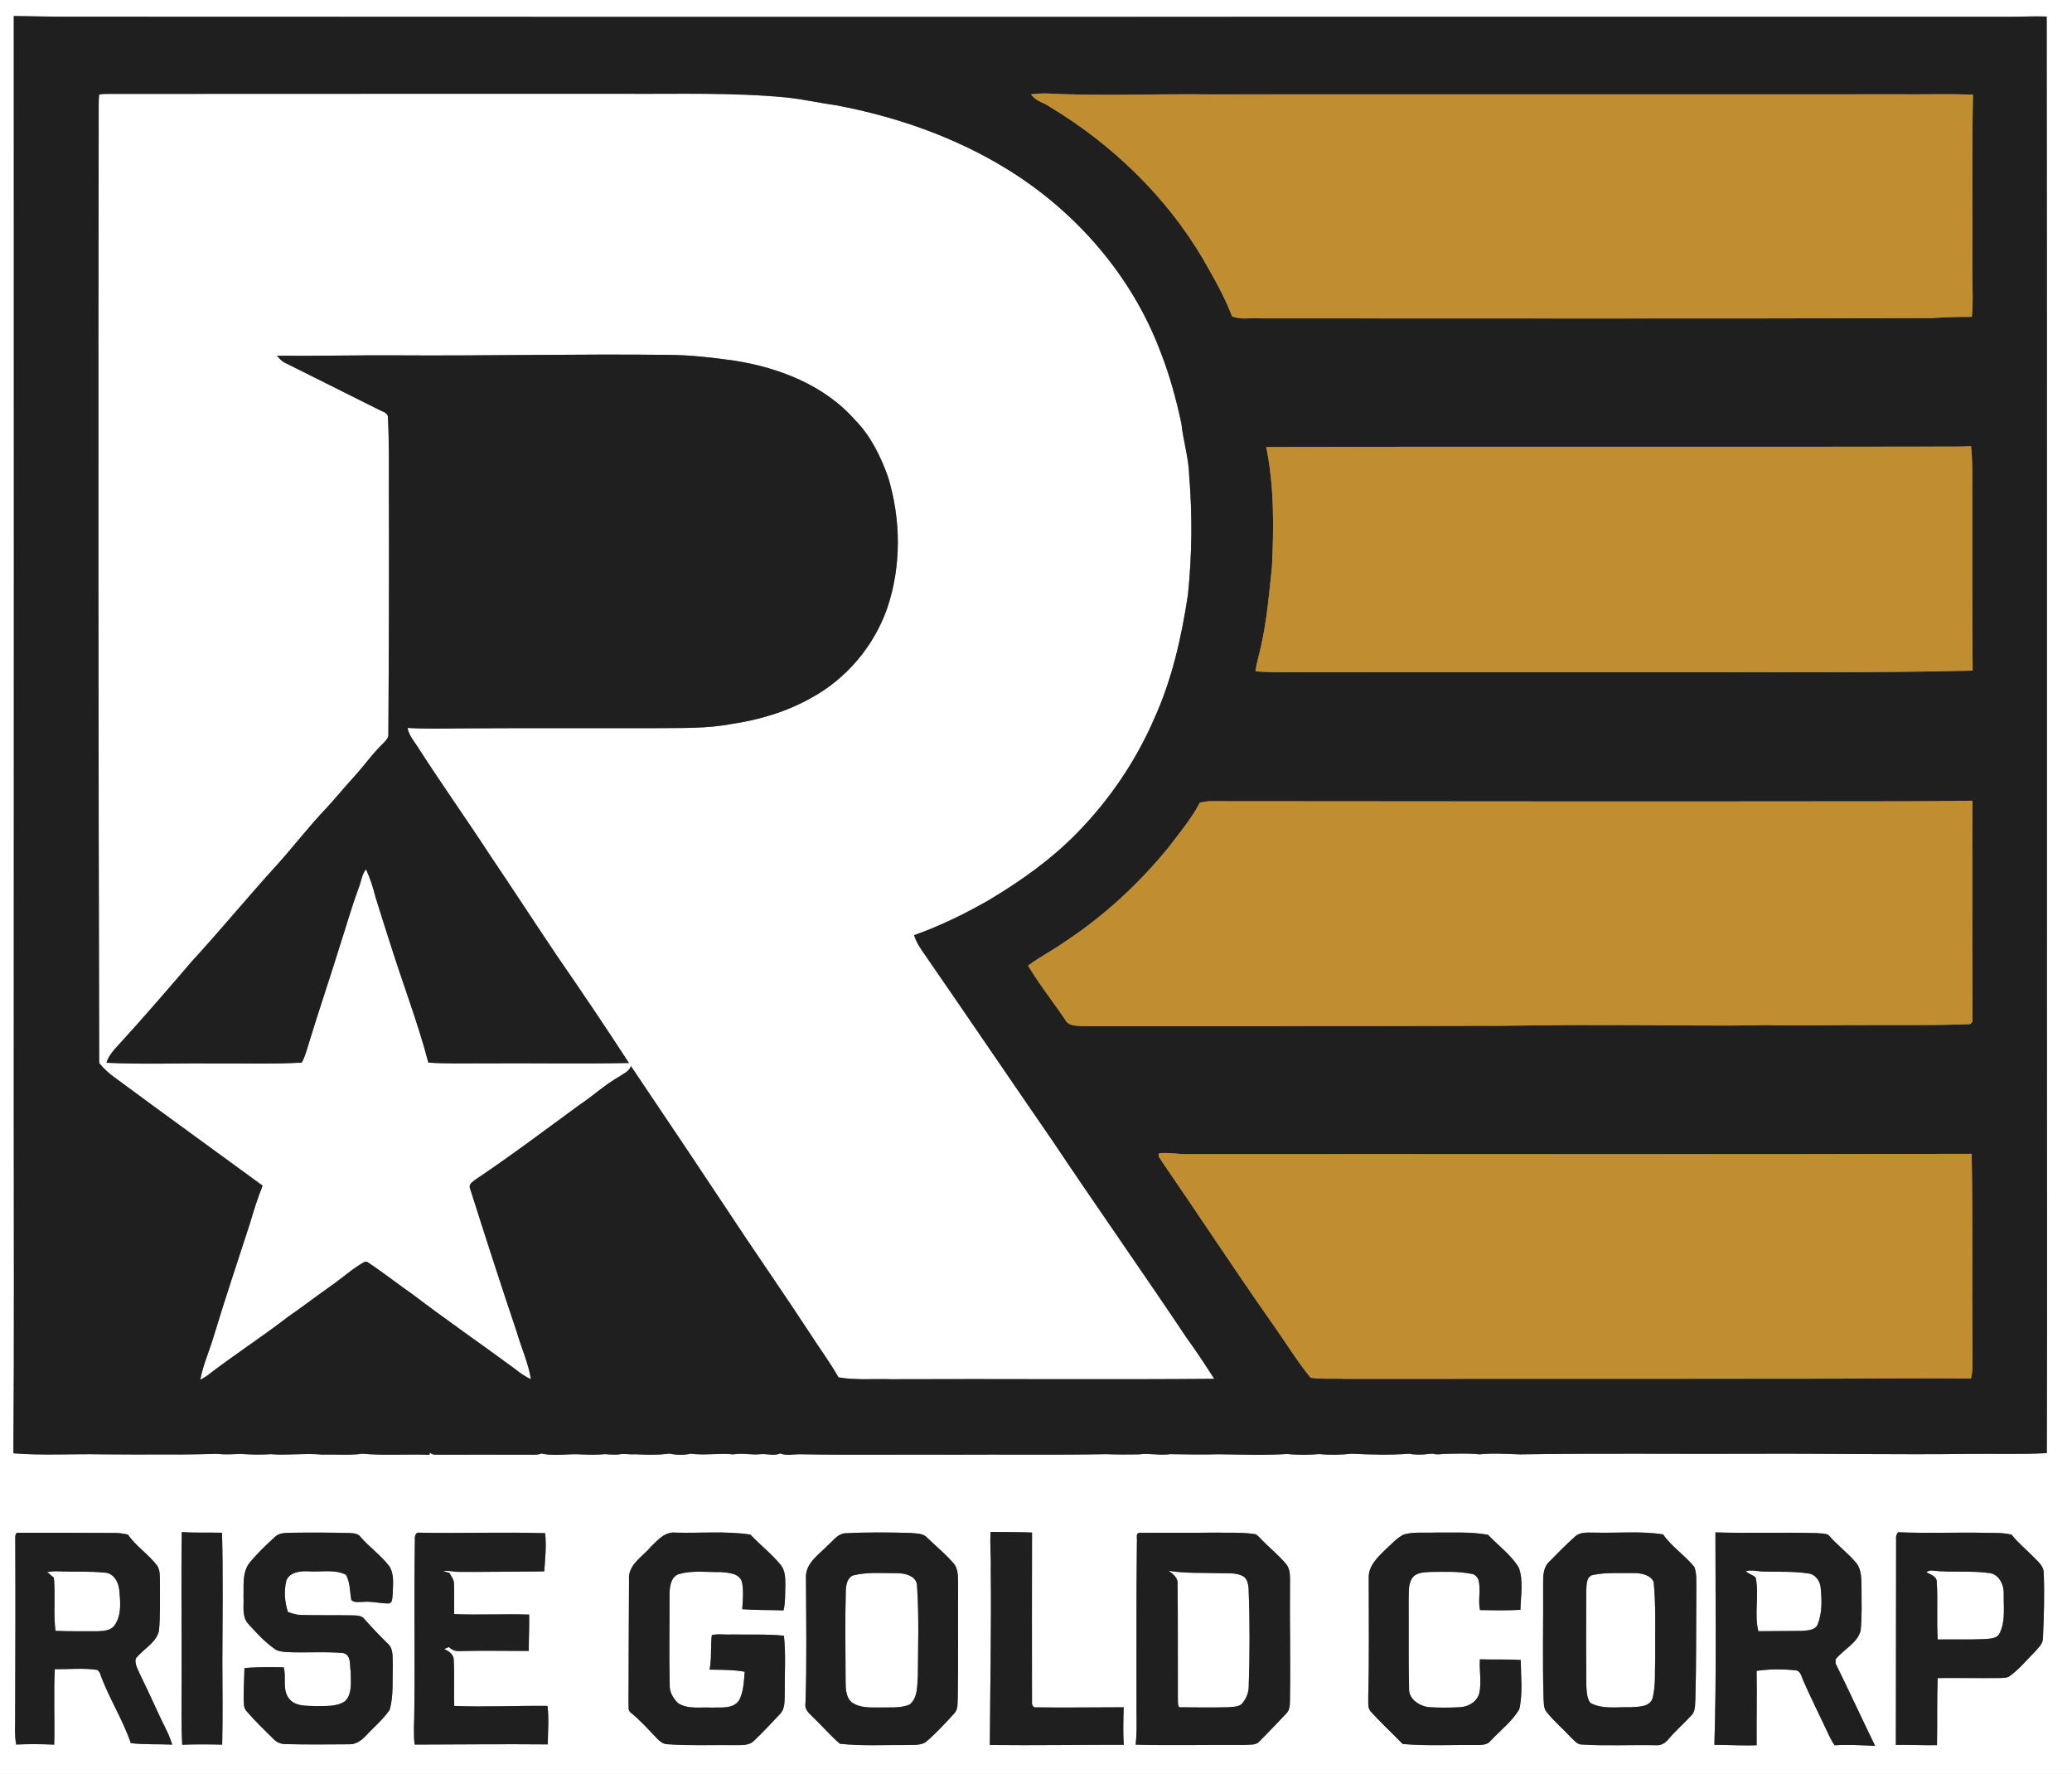
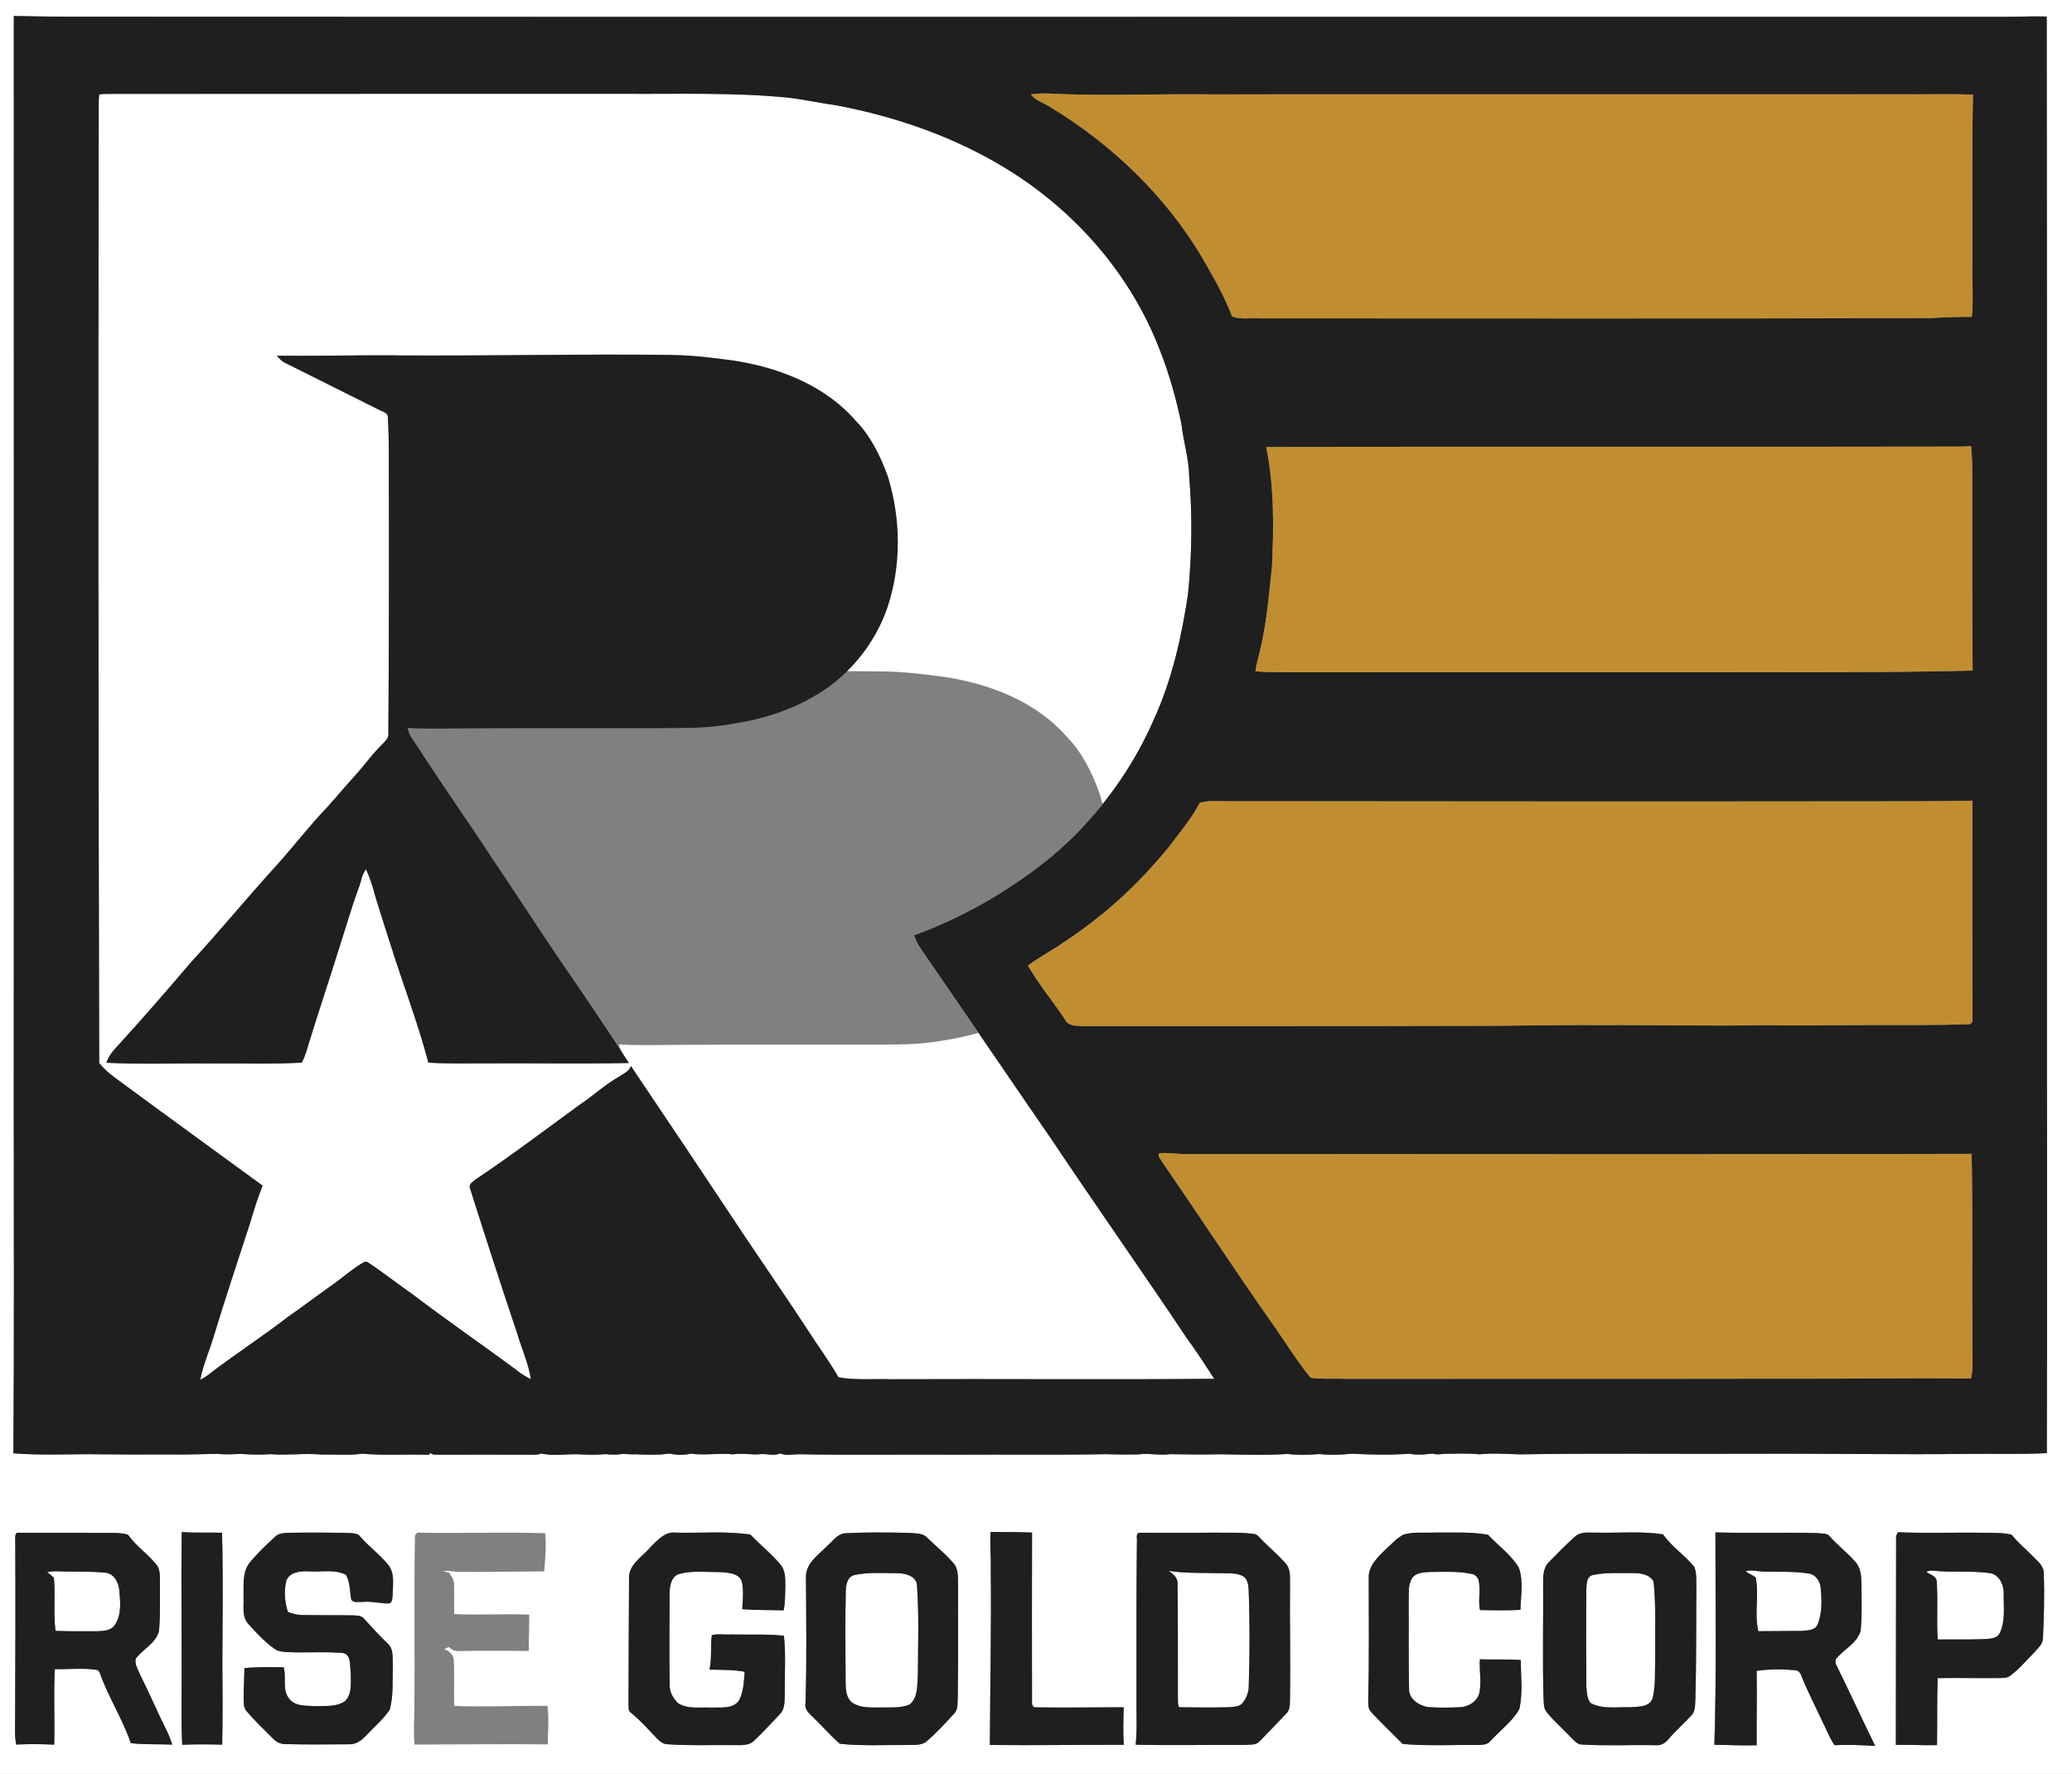
<svg xmlns="http://www.w3.org/2000/svg" xmlns:ns1="http://sodipodi.sourceforge.net/DTD/sodipodi-0.dtd" xmlns:ns2="http://www.inkscape.org/namespaces/inkscape" width="972pt" height="832pt" viewBox="0 0 972 832" version="1.1" id="svg57" ns1:docname="0001424864.svg">
  <rect x="0" y="0" width="972" height="832" fill="#808080" stroke="none" />
  <defs id="defs61" />
  <ns1:namedview id="namedview59" pagecolor="#ffffff" bordercolor="#000000" borderopacity="0.25" ns2:showpageshadow="2" ns2:pageopacity="0.0" ns2:pagecheckerboard="0" ns2:deskcolor="#d1d1d1" ns2:document-units="pt" showgrid="false" />
  <g id="#ffffffff">
    <path fill="#ffffff" opacity="1" d="M 0,0 H 972 V 832 H 0 V 0 m 6.46,521.04 c -0.02,53.52 0.24,107.04 -0.18,160.57 13.86,1.14 27.83,0.19 41.73,0.49 10.33,0.1 20.66,0.11 30.99,0.05 7.67,0.13 15.33,-0.13 22.99,-0.28 3.69,0.43 7.37,0.15 11.06,0.03 4.65,0.35 9.32,0.44 13.97,0.13 7.99,0.65 15.98,-0.58 23.96,0.18 6.34,-0.17 12.73,0.47 19.03,-0.41 10.44,0.95 20.94,0.12 31.4,0.53 l 0.3,-1.03 c 1.39,1.43 3.51,0.79 5.27,0.97 13.31,-0.05 26.62,-0.03 39.94,0 2.35,-0.08 4.82,0.31 7.09,-0.56 6.17,1.42 12.63,-0.05 18.9,0.44 3.69,0.17 7.4,0.21 11.08,-0.16 2.01,0.23 4.04,0.29 6.06,0.19 2.64,-0.62 5.33,0.13 8,-0.12 3.98,0.21 7.97,0.28 11.95,0.1 1.33,-0.16 2.66,-0.3 4.01,-0.41 3.28,0.68 6.73,0.8 10.02,0.04 6.58,0.89 13.29,-0.39 19.93,0.31 4.3,-0.75 8.61,0.41 12.92,-0.09 3.03,-0.26 6.23,0.97 9.13,-0.34 2.84,1.19 5.99,0.39 8.98,0.38 24.33,0.48 48.68,0.05 73.01,0.21 23.66,-0.15 47.33,0.2 70.99,-0.24 5.01,0.19 10.03,0.21 15.05,0.11 4.97,-0.69 9.97,0.61 14.96,-0.12 7.66,0.14 15.34,0.27 23.01,0.05 10.65,0.16 21.37,0.54 31.99,-0.13 4.96,0.57 10.01,0.45 14.98,0.04 5,0.53 10.06,0.38 15.05,-0.17 8.96,0.43 18.02,0.73 27.01,0 2.27,0.48 4.61,0.47 6.94,0.35 1.34,-0.17 2.7,-0.3 4.06,-0.38 1.6,0.46 3.27,0.4 4.92,0.11 5.67,-0.05 11.37,-0.38 17.04,0.21 6.3,-0.63 12.67,-0.18 18.99,0.02 36.25,-0.57 72.65,-0.15 108.96,-0.28 34.04,-0.18 68.05,0.49 102.07,0.05 12.05,-0.13 24.13,0.27 36.17,-0.34 0.2,-70.83 0.04,-141.66 0.05,-212.49 C 960.22,315.29 960.32,161.52 960.13,7.76 953.76,7.51 947.4,7.93 941.04,7.89 638.71,7.82 336.38,7.99 34.05,7.83 24.85,7.85 15.66,7.66 6.47,7.51 6.5,178.67 6.53,349.86 6.46,521.04 m 0.7,202 c 0.13,26.99 0.04,53.98 -0.05,80.96 0.07,4.73 -0.41,9.52 0.48,14.21 5.94,-0.27 11.9,-0.23 17.84,0.05 0.34,-11.8 -0.35,-23.61 0.29,-35.4 6.68,0.12 13.41,-0.67 20.04,0.38 0.25,0.3 0.75,0.9 1,1.19 3.96,11.43 10.72,21.66 14.6,33.13 6.47,0.74 12.97,0.39 19.46,0.69 -0.76,-2.14 -1.51,-4.28 -2.51,-6.32 -4.39,-8.73 -8.19,-17.75 -12.58,-26.49 -0.95,-2.39 -2.64,-4.84 -2.06,-7.52 3.38,-4.49 9.45,-7.15 10.9,-12.98 0.74,-7.63 0.38,-15.33 0.47,-22.99 -0.09,-2.53 0.15,-5.3 -1.23,-7.54 -4.07,-5.38 -9.94,-9.11 -13.8,-14.66 -2.31,-0.56 -4.67,-0.84 -7.05,-0.78 -15.02,-0.11 -30.05,-0.08 -45.07,-0.07 -1.09,1.12 -0.64,2.73 -0.73,4.14 m 78.09,-4.45 c -0.29,22.8 0.01,45.61 -0.04,68.42 0.04,10.43 -0.3,20.87 0.28,31.3 6.25,-0.26 12.5,-0.2 18.74,-0.05 0.3,-12.76 0.15,-25.53 0.08,-38.29 0.09,-20.36 0.38,-40.73 -0.15,-61.09 -6.3,-0.17 -12.61,0.11 -18.91,-0.29 m 43.7,2.27 c -4.17,3.82 -8.31,7.74 -11.89,12.14 -3.55,4.52 -2.63,10.63 -2.83,16 0.28,4.16 -0.89,8.98 2.08,12.45 3.86,4.28 7.81,8.6 12.56,11.94 1.45,1.09 3.36,1.23 5.12,1.43 8.97,0.49 17.98,-0.31 26.94,0.47 4.03,0.86 2.99,5.72 3.6,8.77 -0.08,4.6 0.94,10.33 -2.72,13.86 -4.04,2.72 -9.15,2.11 -13.76,2.26 -4.3,-0.2 -9.69,0.28 -12.54,-3.65 -3.19,-4.17 -1.07,-9.85 -2.41,-14.55 -6.14,-0.06 -12.31,-0.21 -18.42,0.38 -0.13,4.88 -0.37,9.77 -0.38,14.65 0.14,1.77 -0.05,3.85 1.17,5.33 4.01,4.72 8.49,9 12.89,13.35 1.45,1.53 3.55,2.35 5.66,2.32 9.98,0.25 19.98,0.16 29.97,0.08 3.16,0.07 5.81,-1.99 7.84,-4.21 3.69,-3.97 7.98,-7.48 11,-12.01 1.88,-6.79 1.18,-13.94 1.46,-20.89 -0.26,-3.36 0.49,-7.45 -2.27,-9.98 -3.92,-3.78 -7.62,-7.78 -11.25,-11.84 -1.16,-1.39 -3.11,-1.43 -4.76,-1.52 -8.21,-0.15 -16.41,0 -24.62,-0.19 -2.2,-0.02 -4.31,-0.65 -6.34,-1.45 -1.52,-4.75 -1.91,-9.94 -0.69,-14.79 1.7,-4.02 6.85,-4.45 10.65,-4.22 5.75,0.4 11.93,-1.1 17.28,1.6 2.04,3.59 1.78,7.8 2.51,11.74 1.28,1.55 3.49,0.91 5.22,1.01 4.1,-0.46 8.12,0.72 12.21,0.71 2,-0.06 1.77,-2.71 1.97,-4.09 0.09,-4.46 0.96,-9.49 -1.62,-13.44 -3.89,-5.08 -9.2,-8.81 -13.4,-13.61 -1.13,-1.72 -3.33,-1.79 -5.17,-1.9 -9.34,-0.24 -18.68,-0.25 -28.02,-0.12 -2.42,0.12 -5.22,0.08 -7.04,1.97 m 65.68,1.1 c -0.46,26.98 0.05,53.96 -0.27,80.94 -0.02,5.11 -0.49,10.24 0.15,15.33 20.81,-0.04 41.63,-0.28 62.44,-0.09 0.1,-6.01 0.62,-12.08 -0.11,-18.05 -14.57,-0.15 -29.17,0.6 -43.74,0.02 -0.29,-7.08 0.18,-14.17 -0.22,-21.24 0.13,-2.74 -2.21,-4.5 -4.49,-5.41 0.75,-0.35 1.49,-0.73 2.28,-0.99 1.3,1.63 3.37,2.05 5.38,1.9 10.66,-0.28 21.33,-0.04 32,-0.05 -0.01,-5.69 0.31,-11.37 0.19,-17.05 -11.72,-0.42 -23.45,0.26 -35.17,-0.23 -0.11,-4.72 0.09,-9.43 -0.09,-14.13 0.07,-2.03 -1.3,-3.59 -2.21,-5.24 -0.95,-0.2 -1.87,-0.47 -2.75,-0.82 2.33,-0.43 4.72,0.39 7.08,0.38 13.4,0.07 26.81,-0.14 40.21,-0.22 0.45,-5.94 1.05,-11.97 0.44,-17.92 -19.59,-0.59 -39.27,0.12 -58.9,-0.23 -1.85,-0.42 -2.43,1.69 -2.22,3.1 m 110.74,3.43 c -3.93,4.78 -10.91,8.46 -10.28,15.58 -0.15,19.36 -0.16,38.72 -0.24,58.08 0.13,1.31 -0.29,2.99 0.82,4.01 4.64,3.71 8.58,8.17 12.67,12.46 1.25,1.23 2.74,2.48 4.6,2.54 10.33,0.76 20.7,0.3 31.04,0.41 3.22,-0.09 6.97,0.52 9.57,-1.87 4.33,-4.02 8.3,-8.44 12.37,-12.72 2.59,-2.64 2.04,-6.57 2.22,-9.93 -0.09,-8.92 0.56,-17.9 -0.38,-26.78 -8.2,-0.82 -16.51,-0.41 -24.75,-0.58 -3.03,0.2 -6.13,-0.44 -9.09,0.32 -0.69,5.34 0.07,10.84 -1.09,16.17 5.51,0.11 11.07,-0.01 16.52,0.99 -0.42,4.52 -0.45,9.32 -2.65,13.43 -2.79,4.14 -8.49,3.19 -12.79,3.4 -5.25,-0.34 -11.11,0.93 -15.8,-2.08 -2.37,-2.27 -4.15,-5.38 -3.94,-8.76 -0.34,-14.36 -0.03,-28.73 -0.07,-43.09 0.1,-3.38 0.9,-7.88 4.77,-8.8 6.2,-1.68 12.76,-0.75 19.11,-0.85 3.65,0.34 8.93,0.43 10.11,4.78 0.81,4.17 0.38,8.43 0.1,12.64 6.45,0.5 12.92,0.33 19.38,0.55 0.9,-3.7 0.68,-7.55 0.84,-11.32 -0.03,-3.45 0.11,-7.28 -2.22,-10.09 -4.27,-5.15 -9.58,-9.3 -14.18,-14.13 -11.56,-1.75 -23.36,-0.6 -35.02,-0.92 -5.01,-0.59 -8.4,3.45 -11.62,6.56 m 90.76,-6.24 c -3.49,0.51 -5.53,3.74 -8.04,5.87 -3.93,4.07 -9.56,7.69 -10.01,13.87 0.08,20.05 0.46,40.1 -0.23,60.14 -0.52,2.84 1.88,4.66 3.63,6.45 4.25,4.04 8.09,8.59 12.53,12.38 10.27,1.1 20.61,0.5 30.92,0.58 3.05,-0.18 6.46,0.38 9.2,-1.27 4.91,-4.06 9.19,-8.81 13.49,-13.51 2.01,-2.02 1.47,-5.07 1.68,-7.64 0.29,-17.68 0.05,-35.36 0.16,-53.03 -0.1,-3.45 0.19,-7.46 -2.43,-10.1 -3.73,-4.28 -8.16,-7.85 -12.21,-11.81 -1.97,-2.12 -5.19,-1.77 -7.81,-2.11 -10.29,-0.27 -20.61,-0.38 -30.88,0.18 m 68.57,-0.65 c -0.4,5.81 0.25,11.65 0.08,17.48 0.32,27.48 -0.3,54.96 -0.43,82.44 20.94,0.24 41.88,-0.14 62.82,-0.07 -0.38,-5.87 -0.2,-11.74 -0.03,-17.61 -13.72,-0.01 -27.43,0.25 -41.15,0.03 -1.53,0.26 -2.02,-1.51 -1.86,-2.67 -0.1,-26.43 -0.01,-52.87 0.01,-79.31 -6.47,-0.29 -12.96,-0.17 -19.44,-0.29 m 68.63,4.57 c -0.33,26.63 -0.11,53.26 -0.18,79.89 0.06,5.11 0.16,10.23 -0.39,15.32 17.07,0.43 34.15,0 51.22,0.11 2.24,-0.24 5.05,0.29 6.76,-1.55 4.27,-4.4 8.58,-8.77 12.76,-13.26 1.44,-1.49 1.63,-3.65 1.62,-5.6 0.34,-18.67 -0.15,-37.35 0.04,-56.02 -0.01,-2.86 0.13,-6.06 -1.8,-8.39 -3.65,-4.32 -8.12,-7.85 -12,-11.94 -0.95,-0.9 -1.75,-2.15 -3.18,-2.17 -6.01,-0.88 -12.11,-0.47 -18.15,-0.63 -11.8,0.16 -23.6,0 -35.4,0.05 -2.12,0.27 -1.06,2.74 -1.3,4.19 m 125.11,-3.34 c -3.34,1.72 -5.83,4.66 -8.59,7.12 -3.63,3.56 -7.9,7.59 -7.76,13.1 -0.03,18.69 0.26,37.39 -0.23,56.08 0.14,2.26 -0.49,4.98 1.25,6.8 4.76,5.24 9.96,10.06 14.9,15.13 11.62,1 23.28,0.33 34.92,0.47 2.26,-0.06 4.89,0.01 6.39,-2.02 4.5,-4.89 10.1,-8.98 13.42,-14.83 1.71,-7.54 0.72,-15.35 0.65,-23.01 -6.38,-0.43 -12.77,-0.1 -19.15,-0.32 -0.37,5.25 0.84,10.58 -0.26,15.79 -1,3.99 -4.95,6.41 -8.89,6.66 -5.05,0.27 -10.13,0.31 -15.17,-0.04 -4.22,-0.68 -9.08,-3.8 -8.91,-8.56 -0.32,-13.68 -0.08,-27.38 -0.2,-41.06 0.2,-3.55 -0.4,-7.44 1.48,-10.63 1.78,-2.94 5.65,-2.96 8.7,-3.14 6.35,-0.04 12.79,-0.39 19.06,0.85 1.63,0.1 2.94,1.36 3.51,2.84 1.23,4.64 -0.3,9.6 0.73,14.19 6.31,0.12 12.65,0.25 18.97,-0.11 0.12,-6.54 1.49,-13.43 -0.73,-19.72 -3.64,-6.15 -9.66,-10.33 -14.48,-15.48 -8.25,-1.52 -16.7,-0.92 -25.04,-1.04 -4.85,0.24 -9.86,-0.44 -14.57,0.93 m 80.35,1.01 c -4.24,3.77 -8.18,7.86 -12.18,11.89 -2.75,2.69 -2.72,6.79 -2.71,10.37 0.13,17.67 -0.34,35.35 0.18,53.02 0.19,2.41 -0.14,5.22 1.62,7.17 3.45,4.25 7.66,7.79 11.37,11.82 1.45,1.28 2.8,3.22 4.95,3.2 11.62,0.72 23.26,0.08 34.88,0.32 2.33,0.24 4.39,-1.11 5.81,-2.83 3.32,-3.95 7.25,-7.33 10.73,-11.13 2.01,-2.01 1.66,-5.03 1.88,-7.62 0.48,-17 0.31,-34.01 0.45,-51.01 -0.08,-3.67 0.33,-7.45 -0.89,-10.97 -4.44,-5.53 -10.65,-9.46 -14.72,-15.33 -10.27,-1.58 -20.78,-0.57 -31.15,-0.8 -3.43,0.1 -7.48,-0.7 -10.22,1.9 m 65.93,-2.02 c 0,33.2 0.55,66.43 -0.49,99.63 6.61,-0.01 13.23,0.46 19.84,0.19 -0.1,-11.63 0.2,-23.25 -0.02,-34.87 5.98,-0.88 12.16,-0.88 18.17,-0.27 2.5,0.18 2.83,2.89 3.68,4.75 3.21,7.35 6.79,14.52 10.22,21.78 1.44,2.9 2.6,5.98 4.52,8.63 6.33,-0.42 12.69,-0.01 19.02,0.3 -6.28,-12.86 -12.26,-25.89 -18.6,-38.72 0.01,-0.47 0.03,-1.39 0.04,-1.86 3.62,-4.67 10,-7.35 11.73,-13.36 0.69,-6.62 0.43,-13.31 0.43,-19.96 -0.1,-3.99 0.18,-8.43 -2.36,-11.79 -3.97,-4.8 -9.1,-8.46 -13.12,-13.22 -1.69,-0.91 -3.84,-0.68 -5.71,-0.91 -15.78,-0.42 -31.57,0.15 -47.35,-0.32 m 84.77,3.2 c -0.06,32.16 -0.05,64.31 -0.12,96.47 6.43,-0.12 12.86,0.22 19.3,0.12 0.19,-10.49 -0.07,-20.99 0.32,-31.47 9.67,-0.13 19.34,0.09 29.02,-0.02 1.67,-0.1 3.6,0.08 4.99,-1.07 4.39,-3.22 7.83,-7.5 11.67,-11.32 1.5,-1.8 3.59,-3.53 3.69,-6.05 0.46,-10.23 0.81,-20.48 0.38,-30.71 0.1,-3.37 -2.77,-5.51 -4.86,-7.7 -3.36,-3.49 -7.22,-6.51 -10.19,-10.37 -4.17,-1.05 -8.49,-0.78 -12.73,-0.9 -13.53,-0.24 -27.07,0.31 -40.58,-0.25 -0.7,0.96 -1.07,2.07 -0.89,3.27 z" id="path2" />
-     <path fill="#ffffff" opacity="1" d="m 46.52,44.36 c 1.47,-0.38 3,-0.28 4.51,-0.32 80.65,-0.07 161.3,-0.02 241.96,-0.05 25.32,0.16 50.7,-0.69 75.95,1.72 8.01,0.85 15.88,2.66 23.85,3.77 28.03,5.34 55.46,14.92 79.81,29.95 32.14,19.81 58.29,49.83 71.69,85.29 4.34,10.95 7.44,22.35 9.9,33.84 0.89,8.27 3.49,16.29 3.68,24.64 1.53,18.52 1.31,37.17 -0.58,55.66 -3.01,19.95 -7.48,39.85 -15.87,58.29 -8.57,19.79 -20.9,37.89 -35.95,53.31 -12.15,12.5 -26.46,22.66 -41.37,31.58 -11.28,6.49 -23.02,12.22 -35.3,16.58 0.79,2.51 2.09,4.82 3.57,6.99 20.53,29.72 40.82,59.61 61.31,89.35 20.74,31.01 42.25,61.51 62.99,92.53 4.54,6.25 8.78,12.7 12.95,19.2 -50.51,0.43 -101.04,-0.03 -151.56,0.19 -8.22,-0.27 -16.56,0.53 -24.7,-0.88 -4.33,-7.59 -9.58,-14.59 -14.28,-21.95 -9.47,-14.48 -19.3,-28.71 -28.95,-43.07 -17.94,-27.06 -36,-54.06 -54.15,-80.98 -0.84,2.61 -3.65,3.61 -5.71,5.07 -6.56,3.69 -12.04,8.92 -18.3,13.04 -16.17,11.82 -32.16,23.9 -48.8,35.04 -1.18,0.97 -3.04,1.91 -2.83,3.73 7.21,22.78 14.57,45.54 22.19,68.2 2.1,7.29 5.39,14.28 6.52,21.82 -2.6,-1.28 -5.02,-2.86 -7.25,-4.7 -15.94,-11.74 -32.25,-22.99 -48.02,-34.97 -7.29,-5.07 -14.23,-10.62 -21.66,-15.46 l -1.14,0.07 c -5.89,3.3 -10.84,7.96 -16.41,11.75 -6.61,4.66 -13.03,9.6 -19.7,14.19 -12.3,9.51 -25.41,17.91 -37.69,27.43 -1.05,0.7 -2.14,1.33 -3.24,1.95 1.3,-6.97 4.26,-13.45 6.26,-20.21 5.39,-17.77 11.28,-35.38 17.02,-53.04 1.77,-6.01 3.62,-12 5.98,-17.82 -23.16,-16.95 -46.44,-33.74 -69.51,-50.81 -2.66,-1.92 -5.08,-4.15 -7.16,-6.69 C 46.15,349.05 46.05,199.51 46.3,49.97 46.32,48.1 46.29,46.22 46.52,44.36 m 139.4,122.31 c -18.68,-0.13 -37.36,0.36 -56.03,0.17 1.04,1.08 1.98,2.35 3.34,3.08 14.83,7.41 29.66,14.85 44.51,22.24 1.6,0.91 4.39,1.33 4.23,3.74 0.64,11.36 0.41,22.75 0.46,34.13 0.12,38.35 0,76.7 -0.25,115.05 -0.33,1.49 -1.48,2.57 -2.49,3.63 -4.96,4.74 -8.86,10.43 -13.49,15.47 -4.48,4.88 -8.67,10.02 -13.16,14.9 -8.01,8.39 -15.07,17.61 -22.81,26.24 -13.7,14.99 -26.57,30.71 -40.32,45.66 -11.21,13.08 -22.45,26.15 -34.09,38.86 -2.37,2.55 -4.82,5.19 -5.89,8.6 16.68,0.85 33.38,0.15 50.06,0.35 13.85,-0.14 27.72,0.37 41.55,-0.41 1.64,-2.91 2.44,-6.17 3.43,-9.34 4.49,-14.73 9.46,-29.31 14.01,-44.02 3.12,-9.54 5.83,-19.22 9.31,-28.65 1.19,-2.87 1.35,-6.22 3.42,-8.66 1.95,4.21 3.34,8.64 4.47,13.13 2.19,7.07 4.43,14.13 6.7,21.17 5.88,18.83 13.04,37.27 18.07,56.36 8.33,0.57 16.7,0.34 25.06,0.36 23.01,-0.16 46.02,0.27 69.03,-0.17 C 284.13,481.72 272.88,465.09 261.49,448.58 251,433.03 240.81,417.29 230.31,401.76 219,384.42 206.99,367.54 195.82,350.11 c -1.8,-2.76 -4.05,-5.37 -4.64,-8.71 8.26,0.5 16.55,0.31 24.82,0.22 30.65,-0.2 61.31,-0.03 91.97,-0.11 11.74,-0.13 23.59,0.28 35.19,-1.95 13.01,-1.92 25.85,-5.72 37.34,-12.21 16.61,-8.98 29.55,-24.38 35.74,-42.21 6.66,-19.72 6.41,-41.46 0.4,-61.31 -3.49,-9.76 -8.14,-19.36 -15.5,-26.82 -14.44,-16.44 -35.94,-24.69 -57.12,-27.94 -9.95,-1.36 -19.94,-2.55 -30,-2.62 -42.7,-0.51 -85.4,0.5 -128.1,0.22 z" id="path4" />
+     <path fill="#ffffff" opacity="1" d="m 46.52,44.36 c 1.47,-0.38 3,-0.28 4.51,-0.32 80.65,-0.07 161.3,-0.02 241.96,-0.05 25.32,0.16 50.7,-0.69 75.95,1.72 8.01,0.85 15.88,2.66 23.85,3.77 28.03,5.34 55.46,14.92 79.81,29.95 32.14,19.81 58.29,49.83 71.69,85.29 4.34,10.95 7.44,22.35 9.9,33.84 0.89,8.27 3.49,16.29 3.68,24.64 1.53,18.52 1.31,37.17 -0.58,55.66 -3.01,19.95 -7.48,39.85 -15.87,58.29 -8.57,19.79 -20.9,37.89 -35.95,53.31 -12.15,12.5 -26.46,22.66 -41.37,31.58 -11.28,6.49 -23.02,12.22 -35.3,16.58 0.79,2.51 2.09,4.82 3.57,6.99 20.53,29.72 40.82,59.61 61.31,89.35 20.74,31.01 42.25,61.51 62.99,92.53 4.54,6.25 8.78,12.7 12.95,19.2 -50.51,0.43 -101.04,-0.03 -151.56,0.19 -8.22,-0.27 -16.56,0.53 -24.7,-0.88 -4.33,-7.59 -9.58,-14.59 -14.28,-21.95 -9.47,-14.48 -19.3,-28.71 -28.95,-43.07 -17.94,-27.06 -36,-54.06 -54.15,-80.98 -0.84,2.61 -3.65,3.61 -5.71,5.07 -6.56,3.69 -12.04,8.92 -18.3,13.04 -16.17,11.82 -32.16,23.9 -48.8,35.04 -1.18,0.97 -3.04,1.91 -2.83,3.73 7.21,22.78 14.57,45.54 22.19,68.2 2.1,7.29 5.39,14.28 6.52,21.82 -2.6,-1.28 -5.02,-2.86 -7.25,-4.7 -15.94,-11.74 -32.25,-22.99 -48.02,-34.97 -7.29,-5.07 -14.23,-10.62 -21.66,-15.46 l -1.14,0.07 c -5.89,3.3 -10.84,7.96 -16.41,11.75 -6.61,4.66 -13.03,9.6 -19.7,14.19 -12.3,9.51 -25.41,17.91 -37.69,27.43 -1.05,0.7 -2.14,1.33 -3.24,1.95 1.3,-6.97 4.26,-13.45 6.26,-20.21 5.39,-17.77 11.28,-35.38 17.02,-53.04 1.77,-6.01 3.62,-12 5.98,-17.82 -23.16,-16.95 -46.44,-33.74 -69.51,-50.81 -2.66,-1.92 -5.08,-4.15 -7.16,-6.69 C 46.15,349.05 46.05,199.51 46.3,49.97 46.32,48.1 46.29,46.22 46.52,44.36 m 139.4,122.31 c -18.68,-0.13 -37.36,0.36 -56.03,0.17 1.04,1.08 1.98,2.35 3.34,3.08 14.83,7.41 29.66,14.85 44.51,22.24 1.6,0.91 4.39,1.33 4.23,3.74 0.64,11.36 0.41,22.75 0.46,34.13 0.12,38.35 0,76.7 -0.25,115.05 -0.33,1.49 -1.48,2.57 -2.49,3.63 -4.96,4.74 -8.86,10.43 -13.49,15.47 -4.48,4.88 -8.67,10.02 -13.16,14.9 -8.01,8.39 -15.07,17.61 -22.81,26.24 -13.7,14.99 -26.57,30.71 -40.32,45.66 -11.21,13.08 -22.45,26.15 -34.09,38.86 -2.37,2.55 -4.82,5.19 -5.89,8.6 16.68,0.85 33.38,0.15 50.06,0.35 13.85,-0.14 27.72,0.37 41.55,-0.41 1.64,-2.91 2.44,-6.17 3.43,-9.34 4.49,-14.73 9.46,-29.31 14.01,-44.02 3.12,-9.54 5.83,-19.22 9.31,-28.65 1.19,-2.87 1.35,-6.22 3.42,-8.66 1.95,4.21 3.34,8.64 4.47,13.13 2.19,7.07 4.43,14.13 6.7,21.17 5.88,18.83 13.04,37.27 18.07,56.36 8.33,0.57 16.7,0.34 25.06,0.36 23.01,-0.16 46.02,0.27 69.03,-0.17 c -1.8,-2.76 -4.05,-5.37 -4.64,-8.71 8.26,0.5 16.55,0.31 24.82,0.22 30.65,-0.2 61.31,-0.03 91.97,-0.11 11.74,-0.13 23.59,0.28 35.19,-1.95 13.01,-1.92 25.85,-5.72 37.34,-12.21 16.61,-8.98 29.55,-24.38 35.74,-42.21 6.66,-19.72 6.41,-41.46 0.4,-61.31 -3.49,-9.76 -8.14,-19.36 -15.5,-26.82 -14.44,-16.44 -35.94,-24.69 -57.12,-27.94 -9.95,-1.36 -19.94,-2.55 -30,-2.62 -42.7,-0.51 -85.4,0.5 -128.1,0.22 z" id="path4" />
    <path fill="#ffffff" opacity="1" d="m 22.15,737.32 c 1.71,-0.27 3.44,-0.44 5.16,-0.36 7.22,0.34 14.46,-0.1 21.65,0.62 4.33,0.06 6.75,4.55 7.02,8.38 0.47,5.33 1.11,11.29 -2.01,16 -1.62,2.73 -5.11,3.01 -7.96,3.11 -6.65,0 -13.32,0.1 -19.97,-0.17 -1.08,-8.29 0.05,-16.65 -0.77,-24.95 -1.05,-0.87 -2.09,-1.74 -3.12,-2.63 z" id="path6" />
    <path fill="#ffffff" opacity="1" d="m 548.25,736.72 c 7.86,1.3 15.86,0.86 23.79,1.12 3.59,0.16 7.44,-0.35 10.8,1.25 2.16,1.07 2.73,3.68 2.89,5.89 0.6,15.33 0.57,30.69 0.06,46.02 0,3.07 -1.34,6.06 -3.4,8.3 -1.83,1.34 -4.25,1.25 -6.4,1.43 -7.61,0.17 -15.22,0.11 -22.83,0 -0.86,-1.45 -0.49,-3.2 -0.61,-4.78 -0.04,-17.63 0.07,-35.28 -0.14,-52.91 0.33,-2.93 -2.09,-4.78 -4.16,-6.32 z" id="path8" />
    <path fill="#ffffff" opacity="1" d="m 903.69,737.32 c 0.95,-0.55 2.01,-0.91 3.14,-0.66 8.82,0.98 17.78,-0.11 26.58,1.15 4.69,0.68 6.81,5.93 6.56,10.19 -0.09,5.98 0.85,12.42 -1.89,17.98 -1.28,2.68 -4.59,2.52 -7.08,2.78 -7.33,0.32 -14.67,0.07 -21.99,0.18 -0.6,-8.99 0.15,-18.02 -0.46,-27 0.06,-2.77 -3.04,-3.36 -4.86,-4.62 z" id="path10" />
    <path fill="#ffffff" opacity="1" d="m 818.95,736.9 c 2.66,-0.71 5.33,0.05 8.01,0.19 7.02,0.18 14.11,-0.19 21.08,0.85 3.58,0.25 5.97,3.74 6.09,7.12 0.53,5.52 0.67,11.4 -1.38,16.64 -1.16,3.1 -5.01,2.98 -7.73,3.22 -6.72,0.02 -13.45,0.07 -20.17,0.14 -1.97,-8.2 0.42,-16.83 -1.21,-25.08 -1.25,-1.4 -3.37,-1.72 -4.69,-3.08 z" id="path12" />
    <path fill="#ffffff" opacity="1" d="m 400.46,738.81 c 6.68,-1.56 13.71,-0.94 20.54,-0.95 3.79,-0.01 9.29,1.43 9.2,6.17 0.96,13.97 0.46,27.98 0.37,41.97 -0.38,4.58 0.1,10.34 -3.93,13.5 -4.31,1.77 -9.1,1.21 -13.64,1.34 -4.61,-0.02 -9.74,0.37 -13.62,-2.57 -3.04,-2.93 -2.59,-7.37 -2.71,-11.2 -0.03,-13.71 -0.27,-27.42 0.11,-41.12 0.09,-2.7 0.73,-6.19 3.68,-7.14 z" id="path14" />
    <path fill="#ffffff" opacity="1" d="m 747.5,738.65 c 6.06,-1.26 12.34,-0.73 18.49,-0.86 3.51,-0.01 8.06,0.58 9.76,4.12 1.18,12 0.6,24.08 0.72,36.11 -0.24,6.14 0.3,12.43 -1.21,18.43 -1.32,4.24 -6.65,4 -10.24,4.27 -6.29,-0.21 -13.19,1.12 -18.94,-2.02 -1.64,-2.08 -1.7,-5.11 -1.9,-7.66 -0.13,-15.03 -0.16,-30.06 -0.04,-45.08 0.19,-2.65 -0.11,-6.77 3.36,-7.31 z" id="path16" />
  </g>
  <g id="#1f1f20ff">
    <path fill="#1f1f20" opacity="1" d="M 6.46,521.04 C 6.53,349.86 6.5,178.67 6.47,7.51 c 9.19,0.15 18.38,0.34 27.58,0.32 302.33,0.16 604.66,-0.01 906.99,0.06 6.36,0.04 12.72,-0.38 19.09,-0.13 0.19,153.76 0.09,307.53 0.11,461.29 -0.01,70.83 0.15,141.66 -0.05,212.49 -12.04,0.61 -24.12,0.21 -36.17,0.34 -34.02,0.44 -68.03,-0.23 -102.07,-0.05 -36.31,0.13 -72.71,-0.29 -108.96,0.28 -6.32,-0.2 -12.69,-0.65 -18.99,-0.02 -5.67,-0.59 -11.37,-0.26 -17.04,-0.21 -1.65,0.29 -3.32,0.35 -4.92,-0.11 -1.36,0.08 -2.72,0.21 -4.06,0.38 -2.33,0.12 -4.67,0.13 -6.94,-0.35 -8.99,0.73 -18.05,0.43 -27.01,0 -4.99,0.55 -10.05,0.7 -15.05,0.17 -4.97,0.41 -10.02,0.53 -14.98,-0.04 -10.62,0.67 -21.34,0.29 -31.99,0.13 -7.67,0.22 -15.35,0.09 -23.01,-0.05 -4.99,0.73 -9.99,-0.57 -14.96,0.12 -5.02,0.1 -10.04,0.08 -15.05,-0.11 -23.66,0.44 -47.33,0.09 -70.99,0.24 -24.33,-0.16 -48.68,0.27 -73.01,-0.21 -2.99,0.01 -6.14,0.81 -8.98,-0.38 -2.9,1.31 -6.1,0.08 -9.13,0.34 -4.31,0.5 -8.62,-0.66 -12.92,0.09 -6.64,-0.7 -13.35,0.58 -19.93,-0.31 -3.29,0.76 -6.74,0.64 -10.02,-0.04 -1.35,0.11 -2.68,0.25 -4.01,0.41 -3.98,0.18 -7.97,0.11 -11.95,-0.1 -2.67,0.25 -5.36,-0.5 -8,0.12 -2.02,0.1 -4.05,0.04 -6.06,-0.19 -3.68,0.37 -7.39,0.33 -11.08,0.16 -6.27,-0.49 -12.73,0.98 -18.9,-0.44 -2.27,0.87 -4.74,0.48 -7.09,0.56 -13.32,-0.03 -26.63,-0.05 -39.94,0 -1.76,-0.18 -3.88,0.46 -5.27,-0.97 l -0.3,1.03 c -10.46,-0.41 -20.96,0.42 -31.4,-0.53 -6.3,0.88 -12.69,0.24 -19.03,0.41 -7.98,-0.76 -15.97,0.47 -23.96,-0.18 -4.65,0.31 -9.32,0.22 -13.97,-0.13 -3.69,0.12 -7.37,0.4 -11.06,-0.03 -7.66,0.15 -15.32,0.41 -22.99,0.28 -10.33,0.06 -20.66,0.05 -30.99,-0.05 -13.9,-0.3 -27.87,0.65 -41.73,-0.49 C 6.7,628.08 6.44,574.56 6.46,521.04 M 46.52,44.36 c -0.23,1.86 -0.2,3.74 -0.22,5.61 -0.25,149.54 -0.15,299.08 0.23,448.62 2.08,2.54 4.5,4.77 7.16,6.69 23.07,17.07 46.35,33.86 69.51,50.81 -2.36,5.82 -4.21,11.81 -5.98,17.82 -5.74,17.66 -11.63,35.27 -17.02,53.04 -2,6.76 -4.96,13.24 -6.26,20.21 1.1,-0.62 2.19,-1.25 3.24,-1.95 12.28,-9.52 25.39,-17.92 37.69,-27.43 6.67,-4.59 13.09,-9.53 19.7,-14.19 5.57,-3.79 10.52,-8.45 16.41,-11.75 l 1.14,-0.07 c 7.43,4.84 14.37,10.39 21.66,15.46 15.77,11.98 32.08,23.23 48.02,34.97 2.23,1.84 4.65,3.42 7.25,4.7 -1.13,-7.54 -4.42,-14.53 -6.52,-21.82 -7.62,-22.66 -14.98,-45.42 -22.19,-68.2 -0.21,-1.82 1.65,-2.76 2.83,-3.73 16.64,-11.14 32.63,-23.22 48.8,-35.04 6.26,-4.12 11.74,-9.35 18.3,-13.04 2.06,-1.46 4.87,-2.46 5.71,-5.07 18.15,26.92 36.21,53.92 54.15,80.98 9.65,14.36 19.48,28.59 28.95,43.07 4.7,7.36 9.95,14.36 14.28,21.95 8.14,1.41 16.48,0.61 24.7,0.88 50.52,-0.22 101.05,0.24 151.56,-0.19 -4.17,-6.5 -8.41,-12.95 -12.95,-19.2 -20.74,-31.02 -42.25,-61.52 -62.99,-92.53 -20.49,-29.74 -40.78,-59.63 -61.31,-89.35 -1.48,-2.17 -2.78,-4.48 -3.57,-6.99 12.28,-4.36 24.02,-10.09 35.3,-16.58 14.91,-8.92 29.22,-19.08 41.37,-31.58 15.05,-15.42 27.38,-33.52 35.95,-53.31 8.39,-18.44 12.86,-38.34 15.87,-58.29 1.89,-18.49 2.11,-37.14 0.58,-55.66 -0.19,-8.35 -2.79,-16.37 -3.68,-24.64 -2.46,-11.49 -5.56,-22.89 -9.9,-33.84 C 530.89,129.26 504.74,99.24 472.6,79.43 448.25,64.4 420.82,54.82 392.79,49.48 384.82,48.37 376.95,46.56 368.94,45.71 343.69,43.3 318.31,44.15 292.99,43.99 212.33,44.02 131.68,43.97 51.03,44.04 c -1.51,0.04 -3.04,-0.06 -4.51,0.32 m 437.14,-0.14 c 2.09,3.17 6.1,3.93 9.07,6.02 29.1,17.59 54.41,41.98 71.7,71.37 4.93,8.68 10.02,17.38 13.53,26.76 4.14,1.74 8.74,0.57 13.1,0.95 104.97,0 209.95,0.18 314.92,-0.13 6.34,-0.41 12.68,-0.62 19.04,-0.58 0.78,-7.85 0.1,-15.76 0.24,-23.64 0.12,-26.86 -0.28,-53.74 0.29,-80.6 C 914.38,44 903.19,44.32 892.02,44.23 783.66,44.24 675.31,44.22 566.95,44.26 541.64,43.97 516.3,45.14 491,43.84 c -2.45,-0.05 -4.91,0.12 -7.34,0.38 M 594,209.68 c 3.77,18.49 3.57,37.5 2.68,56.27 -1.33,12.41 -2.36,24.92 -5.12,37.12 -0.83,3.92 -2.08,7.76 -2.63,11.74 5.98,0.61 12,0.41 18.01,0.5 60.35,-0.01 120.7,-0.03 181.04,-0.02 45.8,-0.12 91.62,0.36 137.41,-0.76 -0.25,-26.18 -0.13,-52.37 -0.17,-78.55 -0.1,-8.9 0.32,-17.89 -0.56,-26.72 -2.23,0.1 -4.44,0.2 -6.65,0.2 -108,0.25 -216.01,-0.14 -324.01,0.22 M 562.8,376.5 c -3.88,7.56 -9.46,14.04 -14.52,20.81 -13.94,17.07 -30.28,32.24 -48.71,44.35 -5.6,4 -11.8,7.09 -17.29,11.25 5.28,8.83 11.69,16.89 17.44,25.41 1.55,3.04 5.32,2.77 8.23,2.93 59.68,-0.06 119.39,0.09 179.05,-0.11 21,0.11 41.98,-0.52 63,-0.34 26.33,-0.18 52.63,0.57 78.96,-0.02 15,0.45 30,-0.08 45.01,0 16.74,-0.09 33.5,0.22 50.24,-0.45 0.28,-0.29 0.84,-0.87 1.12,-1.16 -0.08,-34.54 -0.17,-69.09 -0.03,-103.63 -10.43,0.21 -20.86,0.25 -31.28,0.28 -109.01,0.13 -218.02,0.07 -327.02,-0.05 -1.43,0.13 -2.81,0.44 -4.2,0.73 m -19.02,164.41 c -0.94,1.46 0.8,2.72 1.37,3.99 17,24.68 33.39,49.77 50.6,74.3 6.41,8.94 12.13,18.42 19.05,26.99 5.33,0.8 10.79,0.22 16.18,0.52 69.33,-0.09 138.67,0.03 208,-0.09 28.54,0.12 57.08,-0.41 85.62,-0.05 1.19,-4.8 0.6,-9.77 0.7,-14.65 -0.26,-30.25 0.22,-60.51 -0.38,-90.75 -122.62,0.35 -245.24,0.03 -367.86,0.15 -4.44,0.03 -8.86,-0.84 -13.28,-0.41 z" id="path19" />
    <path fill="#1f1f20" opacity="1" d="m 185.92,166.67 c 42.7,0.28 85.4,-0.73 128.1,-0.22 10.06,0.07 20.05,1.26 30,2.62 21.18,3.25 42.68,11.5 57.12,27.94 7.36,7.46 12.01,17.06 15.5,26.82 6.01,19.85 6.26,41.59 -0.4,61.31 -6.19,17.83 -19.13,33.23 -35.74,42.21 -11.49,6.49 -24.33,10.29 -37.34,12.21 -11.6,2.23 -23.45,1.82 -35.19,1.95 -30.66,0.08 -61.32,-0.09 -91.97,0.11 -8.27,0.09 -16.56,0.28 -24.82,-0.22 0.59,3.34 2.84,5.95 4.64,8.71 11.17,17.43 23.18,34.31 34.49,51.65 10.5,15.53 20.69,31.27 31.18,46.82 11.39,16.51 22.64,33.14 33.55,49.98 -23.01,0.44 -46.02,0.01 -69.03,0.17 -8.36,-0.02 -16.73,0.21 -25.06,-0.36 -5.03,-19.09 -12.19,-37.53 -18.07,-56.36 -2.27,-7.04 -4.51,-14.1 -6.7,-21.17 -1.13,-4.49 -2.52,-8.92 -4.47,-13.13 -2.07,2.44 -2.23,5.79 -3.42,8.66 -3.48,9.43 -6.19,19.11 -9.31,28.65 -4.55,14.71 -9.52,29.29 -14.01,44.02 -0.99,3.17 -1.79,6.43 -3.43,9.34 -13.83,0.78 -27.7,0.27 -41.55,0.41 -16.68,-0.2 -33.38,0.5 -50.06,-0.35 1.07,-3.41 3.52,-6.05 5.89,-8.6 11.64,-12.71 22.88,-25.78 34.09,-38.86 13.75,-14.95 26.62,-30.67 40.32,-45.66 7.74,-8.63 14.8,-17.85 22.81,-26.24 4.49,-4.88 8.68,-10.02 13.16,-14.9 4.63,-5.04 8.53,-10.73 13.49,-15.47 1.01,-1.06 2.16,-2.14 2.49,-3.63 0.25,-38.35 0.37,-76.7 0.25,-115.05 -0.05,-11.38 0.18,-22.77 -0.46,-34.13 0.16,-2.41 -2.63,-2.83 -4.23,-3.74 -14.85,-7.39 -29.68,-14.83 -44.51,-22.24 -1.36,-0.73 -2.3,-2 -3.34,-3.08 18.67,0.19 37.35,-0.3 56.03,-0.17 z" id="path21" />
    <path fill="#1f1f20" opacity="1" d="m 7.16,723.04 c 0.09,-1.41 -0.36,-3.02 0.73,-4.14 15.02,-0.01 30.05,-0.04 45.07,0.07 2.38,-0.06 4.74,0.22 7.05,0.78 3.86,5.55 9.73,9.28 13.8,14.66 1.38,2.24 1.14,5.01 1.23,7.54 -0.09,7.66 0.27,15.36 -0.47,22.99 -1.45,5.83 -7.52,8.49 -10.9,12.98 -0.58,2.68 1.11,5.13 2.06,7.52 4.39,8.74 8.19,17.76 12.58,26.49 1,2.04 1.75,4.18 2.51,6.32 -6.49,-0.3 -12.99,0.05 -19.46,-0.69 -3.88,-11.47 -10.64,-21.7 -14.6,-33.13 -0.25,-0.29 -0.75,-0.89 -1,-1.19 -6.63,-1.05 -13.36,-0.26 -20.04,-0.38 -0.64,11.79 0.05,23.6 -0.29,35.4 -5.94,-0.28 -11.9,-0.32 -17.84,-0.05 C 6.7,813.52 7.18,808.73 7.11,804 7.2,777.02 7.29,750.03 7.16,723.04 m 14.99,14.28 c 1.03,0.89 2.07,1.76 3.12,2.63 0.82,8.3 -0.31,16.66 0.77,24.95 6.65,0.27 13.32,0.17 19.97,0.17 2.85,-0.1 6.34,-0.38 7.96,-3.11 3.12,-4.71 2.48,-10.67 2.01,-16 -0.27,-3.83 -2.69,-8.32 -7.02,-8.38 -7.19,-0.72 -14.43,-0.28 -21.65,-0.62 -1.72,-0.08 -3.45,0.09 -5.16,0.36 z" id="path23" />
    <path fill="#1f1f20" opacity="1" d="m 85.25,718.59 c 6.3,0.4 12.61,0.12 18.91,0.29 0.53,20.36 0.24,40.73 0.15,61.09 0.07,12.76 0.22,25.53 -0.08,38.29 -6.24,-0.15 -12.49,-0.21 -18.74,0.05 -0.58,-10.43 -0.24,-20.87 -0.28,-31.3 0.05,-22.81 -0.25,-45.62 0.04,-68.42 z" id="path25" />
    <path fill="#1f1f20" opacity="1" d="m 128.95,720.86 c 1.82,-1.89 4.62,-1.85 7.04,-1.97 9.34,-0.13 18.68,-0.12 28.02,0.12 1.84,0.11 4.04,0.18 5.17,1.9 4.2,4.8 9.51,8.53 13.4,13.61 2.58,3.95 1.71,8.98 1.62,13.44 -0.2,1.38 0.03,4.03 -1.97,4.09 -4.09,0.01 -8.11,-1.17 -12.21,-0.71 -1.73,-0.1 -3.94,0.54 -5.22,-1.01 -0.73,-3.94 -0.47,-8.15 -2.51,-11.74 -5.35,-2.7 -11.53,-1.2 -17.28,-1.6 -3.8,-0.23 -8.95,0.2 -10.65,4.22 -1.22,4.85 -0.83,10.04 0.69,14.79 2.03,0.8 4.14,1.43 6.34,1.45 8.21,0.19 16.41,0.04 24.62,0.19 1.65,0.09 3.6,0.13 4.76,1.52 3.63,4.06 7.33,8.06 11.25,11.84 2.76,2.53 2.01,6.62 2.27,9.98 -0.28,6.95 0.42,14.1 -1.46,20.89 -3.02,4.53 -7.31,8.04 -11,12.01 -2.03,2.22 -4.68,4.28 -7.84,4.21 -9.99,0.08 -19.99,0.17 -29.97,-0.08 -2.11,0.03 -4.21,-0.79 -5.66,-2.32 -4.4,-4.35 -8.88,-8.63 -12.89,-13.35 -1.22,-1.48 -1.03,-3.56 -1.17,-5.33 0.01,-4.88 0.25,-9.77 0.38,-14.65 6.11,-0.59 12.28,-0.44 18.42,-0.38 1.34,4.7 -0.78,10.38 2.41,14.55 2.85,3.93 8.24,3.45 12.54,3.65 4.61,-0.15 9.72,0.46 13.76,-2.26 3.66,-3.53 2.64,-9.26 2.72,-13.86 -0.61,-3.05 0.43,-7.91 -3.6,-8.77 -8.96,-0.78 -17.97,0.02 -26.94,-0.47 -1.76,-0.2 -3.67,-0.34 -5.12,-1.43 -4.75,-3.34 -8.7,-7.66 -12.56,-11.94 -2.97,-3.47 -1.8,-8.29 -2.08,-12.45 0.2,-5.37 -0.72,-11.48 2.83,-16 3.58,-4.4 7.72,-8.32 11.89,-12.14 z" id="path27" />
-     <path fill="#1f1f20" opacity="1" d="m 194.63,721.96 c -0.21,-1.41 0.37,-3.52 2.22,-3.1 19.63,0.35 39.31,-0.36 58.9,0.23 0.61,5.95 0.01,11.98 -0.44,17.92 -13.4,0.08 -26.81,0.29 -40.21,0.22 -2.36,0.01 -4.75,-0.81 -7.08,-0.38 0.88,0.35 1.8,0.62 2.75,0.82 0.91,1.65 2.28,3.21 2.21,5.24 0.18,4.7 -0.02,9.41 0.09,14.13 11.72,0.49 23.45,-0.19 35.17,0.23 0.12,5.68 -0.2,11.36 -0.19,17.05 -10.67,0.01 -21.34,-0.23 -32,0.05 -2.01,0.15 -4.08,-0.27 -5.38,-1.9 -0.79,0.26 -1.53,0.64 -2.28,0.99 2.28,0.91 4.62,2.67 4.49,5.41 0.4,7.07 -0.07,14.16 0.22,21.24 14.57,0.58 29.17,-0.17 43.74,-0.02 0.73,5.97 0.21,12.04 0.11,18.05 -20.81,-0.19 -41.63,0.05 -62.44,0.09 -0.64,-5.09 -0.17,-10.22 -0.15,-15.33 0.32,-26.98 -0.19,-53.96 0.27,-80.94 z" id="path29" />
    <path fill="#1f1f20" opacity="1" d="m 305.37,725.39 c 3.22,-3.11 6.61,-7.15 11.62,-6.56 11.66,0.32 23.46,-0.83 35.02,0.92 4.6,4.83 9.91,8.98 14.18,14.13 2.33,2.81 2.19,6.64 2.22,10.09 -0.16,3.77 0.06,7.62 -0.84,11.32 -6.46,-0.22 -12.93,-0.05 -19.38,-0.55 0.28,-4.21 0.71,-8.47 -0.1,-12.64 -1.18,-4.35 -6.46,-4.44 -10.11,-4.78 -6.35,0.1 -12.91,-0.83 -19.11,0.85 -3.87,0.92 -4.67,5.42 -4.77,8.8 0.04,14.36 -0.27,28.73 0.07,43.09 -0.21,3.38 1.57,6.49 3.94,8.76 4.69,3.01 10.55,1.74 15.8,2.08 4.3,-0.21 10,0.74 12.79,-3.4 2.2,-4.11 2.23,-8.91 2.65,-13.43 -5.45,-1 -11.01,-0.88 -16.52,-0.99 1.16,-5.33 0.4,-10.83 1.09,-16.17 2.96,-0.76 6.06,-0.12 9.09,-0.32 8.24,0.17 16.55,-0.24 24.75,0.58 0.94,8.88 0.29,17.86 0.38,26.78 -0.18,3.36 0.37,7.29 -2.22,9.93 -4.07,4.28 -8.04,8.7 -12.37,12.72 -2.6,2.39 -6.35,1.78 -9.57,1.87 -10.34,-0.11 -20.71,0.35 -31.04,-0.41 -1.86,-0.06 -3.35,-1.31 -4.6,-2.54 -4.09,-4.29 -8.03,-8.75 -12.67,-12.46 -1.11,-1.02 -0.69,-2.7 -0.82,-4.01 0.08,-19.36 0.09,-38.72 0.24,-58.08 -0.63,-7.12 6.35,-10.8 10.28,-15.58 z" id="path31" />
    <path fill="#1f1f20" opacity="1" d="m 396.13,719.15 c 10.27,-0.56 20.59,-0.45 30.88,-0.18 2.62,0.34 5.84,-0.01 7.81,2.11 4.05,3.96 8.48,7.53 12.21,11.81 2.62,2.64 2.33,6.65 2.43,10.1 -0.11,17.67 0.13,35.35 -0.16,53.03 -0.21,2.57 0.33,5.62 -1.68,7.64 -4.3,4.7 -8.58,9.45 -13.49,13.51 -2.74,1.65 -6.15,1.09 -9.2,1.27 -10.31,-0.08 -20.65,0.52 -30.92,-0.58 -4.44,-3.79 -8.28,-8.34 -12.53,-12.38 -1.75,-1.79 -4.15,-3.61 -3.63,-6.45 0.69,-20.04 0.31,-40.09 0.23,-60.14 0.45,-6.18 6.08,-9.8 10.01,-13.87 2.51,-2.13 4.55,-5.36 8.04,-5.87 m 4.33,19.66 c -2.95,0.95 -3.59,4.44 -3.68,7.14 -0.38,13.7 -0.14,27.41 -0.11,41.12 0.12,3.83 -0.33,8.27 2.71,11.2 3.88,2.94 9.01,2.55 13.62,2.57 4.54,-0.13 9.33,0.43 13.64,-1.34 4.03,-3.16 3.55,-8.92 3.93,-13.5 0.09,-13.99 0.59,-28 -0.37,-41.97 0.09,-4.74 -5.41,-6.18 -9.2,-6.17 -6.83,0.01 -13.86,-0.61 -20.54,0.95 z" id="path33" />
    <path fill="#1f1f20" opacity="1" d="m 464.7,718.5 c 6.48,0.12 12.97,0 19.44,0.29 -0.02,26.44 -0.11,52.88 -0.01,79.31 -0.16,1.16 0.33,2.93 1.86,2.67 13.72,0.22 27.43,-0.04 41.15,-0.03 -0.17,5.87 -0.35,11.74 0.03,17.61 -20.94,-0.07 -41.88,0.31 -62.82,0.07 0.13,-27.48 0.75,-54.96 0.43,-82.44 0.17,-5.83 -0.48,-11.67 -0.08,-17.48 z" id="path35" />
    <path fill="#1f1f20" opacity="1" d="m 533.33,723.07 c 0.24,-1.45 -0.82,-3.92 1.3,-4.19 11.8,-0.05 23.6,0.11 35.4,-0.05 6.04,0.16 12.14,-0.25 18.15,0.63 1.43,0.02 2.23,1.27 3.18,2.17 3.88,4.09 8.35,7.62 12,11.94 1.93,2.33 1.79,5.53 1.8,8.39 -0.19,18.67 0.3,37.35 -0.04,56.02 0.01,1.95 -0.18,4.11 -1.62,5.6 -4.18,4.49 -8.49,8.86 -12.76,13.26 -1.71,1.84 -4.52,1.31 -6.76,1.55 -17.07,-0.11 -34.15,0.32 -51.22,-0.11 0.55,-5.09 0.45,-10.21 0.39,-15.32 0.07,-26.63 -0.15,-53.26 0.18,-79.89 m 14.92,13.65 c 2.07,1.54 4.49,3.39 4.16,6.32 0.21,17.63 0.1,35.28 0.14,52.91 0.12,1.58 -0.25,3.33 0.61,4.78 7.61,0.11 15.22,0.17 22.83,0 2.15,-0.18 4.57,-0.09 6.4,-1.43 2.06,-2.24 3.4,-5.23 3.4,-8.3 0.51,-15.33 0.54,-30.69 -0.06,-46.02 -0.16,-2.21 -0.73,-4.82 -2.89,-5.89 -3.36,-1.6 -7.21,-1.09 -10.8,-1.25 -7.93,-0.26 -15.93,0.18 -23.79,-1.12 z" id="path37" />
    <path fill="#1f1f20" opacity="1" d="m 658.44,719.73 c 4.71,-1.37 9.72,-0.69 14.57,-0.93 8.34,0.12 16.79,-0.48 25.04,1.04 4.82,5.15 10.84,9.33 14.48,15.48 2.22,6.29 0.85,13.18 0.73,19.72 -6.32,0.36 -12.66,0.23 -18.97,0.11 -1.03,-4.59 0.5,-9.55 -0.73,-14.19 -0.57,-1.48 -1.88,-2.74 -3.51,-2.84 -6.27,-1.24 -12.71,-0.89 -19.06,-0.85 -3.05,0.18 -6.92,0.2 -8.7,3.14 -1.88,3.19 -1.28,7.08 -1.48,10.63 0.12,13.68 -0.12,27.38 0.2,41.06 -0.17,4.76 4.69,7.88 8.91,8.56 5.04,0.35 10.12,0.31 15.17,0.04 3.94,-0.25 7.89,-2.67 8.89,-6.66 1.1,-5.21 -0.11,-10.54 0.26,-15.79 6.38,0.22 12.77,-0.11 19.15,0.32 0.07,7.66 1.06,15.47 -0.65,23.01 -3.32,5.85 -8.92,9.94 -13.42,14.83 -1.5,2.03 -4.13,1.96 -6.39,2.02 -11.64,-0.14 -23.3,0.53 -34.92,-0.47 -4.94,-5.07 -10.14,-9.89 -14.9,-15.13 -1.74,-1.82 -1.11,-4.54 -1.25,-6.8 0.49,-18.69 0.2,-37.39 0.23,-56.08 -0.14,-5.51 4.13,-9.54 7.76,-13.1 2.76,-2.46 5.25,-5.4 8.59,-7.12 z" id="path39" />
    <path fill="#1f1f20" opacity="1" d="m 738.79,720.74 c 2.74,-2.6 6.79,-1.8 10.22,-1.9 10.37,0.23 20.88,-0.78 31.15,0.8 4.07,5.87 10.28,9.8 14.72,15.33 1.22,3.52 0.81,7.3 0.89,10.97 -0.14,17 0.03,34.01 -0.45,51.01 -0.22,2.59 0.13,5.61 -1.88,7.62 -3.48,3.8 -7.41,7.18 -10.73,11.13 -1.42,1.72 -3.48,3.07 -5.81,2.83 -11.62,-0.24 -23.26,0.4 -34.88,-0.32 -2.15,0.02 -3.5,-1.92 -4.95,-3.2 -3.71,-4.03 -7.92,-7.57 -11.37,-11.82 -1.76,-1.95 -1.43,-4.76 -1.62,-7.17 -0.52,-17.67 -0.05,-35.35 -0.18,-53.02 -0.01,-3.58 -0.04,-7.68 2.71,-10.37 4,-4.03 7.94,-8.12 12.18,-11.89 m 8.71,17.91 c -3.47,0.54 -3.17,4.66 -3.36,7.31 -0.12,15.02 -0.09,30.05 0.04,45.08 0.2,2.55 0.26,5.58 1.9,7.66 5.75,3.14 12.65,1.81 18.94,2.02 3.59,-0.27 8.92,-0.03 10.24,-4.27 1.51,-6 0.97,-12.29 1.21,-18.43 -0.12,-12.03 0.46,-24.11 -0.72,-36.11 -1.7,-3.54 -6.25,-4.13 -9.76,-4.12 -6.15,0.13 -12.43,-0.4 -18.49,0.86 z" id="path41" />
    <path fill="#1f1f20" opacity="1" d="m 804.72,718.72 c 15.78,0.47 31.57,-0.1 47.35,0.32 1.87,0.23 4.02,0 5.71,0.91 4.02,4.76 9.15,8.42 13.12,13.22 2.54,3.36 2.26,7.8 2.36,11.79 0,6.65 0.26,13.34 -0.43,19.96 -1.73,6.01 -8.11,8.69 -11.73,13.36 -0.01,0.47 -0.03,1.39 -0.04,1.86 6.34,12.83 12.32,25.86 18.6,38.72 -6.33,-0.31 -12.69,-0.72 -19.02,-0.3 -1.92,-2.65 -3.08,-5.73 -4.52,-8.63 -3.43,-7.26 -7.01,-14.43 -10.22,-21.78 -0.85,-1.86 -1.18,-4.57 -3.68,-4.75 -6.01,-0.61 -12.19,-0.61 -18.17,0.27 0.22,11.62 -0.08,23.24 0.02,34.87 -6.61,0.27 -13.23,-0.2 -19.84,-0.19 1.04,-33.2 0.49,-66.43 0.49,-99.63 m 14.23,18.18 c 1.32,1.36 3.44,1.68 4.69,3.08 1.63,8.25 -0.76,16.88 1.21,25.08 6.72,-0.07 13.45,-0.12 20.17,-0.14 2.72,-0.24 6.57,-0.12 7.73,-3.22 2.05,-5.24 1.91,-11.12 1.38,-16.64 -0.12,-3.38 -2.51,-6.87 -6.09,-7.12 -6.97,-1.04 -14.06,-0.67 -21.08,-0.85 -2.68,-0.14 -5.35,-0.9 -8.01,-0.19 z" id="path43" />
    <path fill="#1f1f20" opacity="1" d="m 889.49,721.92 c -0.18,-1.2 0.19,-2.31 0.89,-3.27 13.51,0.56 27.05,0.01 40.58,0.25 4.24,0.12 8.56,-0.15 12.73,0.9 2.97,3.86 6.83,6.88 10.19,10.37 2.09,2.19 4.96,4.33 4.86,7.7 0.43,10.23 0.08,20.48 -0.38,30.71 -0.1,2.52 -2.19,4.25 -3.69,6.05 -3.84,3.82 -7.28,8.1 -11.67,11.32 -1.39,1.15 -3.32,0.97 -4.99,1.07 -9.68,0.11 -19.35,-0.11 -29.02,0.02 -0.39,10.48 -0.13,20.98 -0.32,31.47 -6.44,0.1 -12.87,-0.24 -19.3,-0.12 0.07,-32.16 0.06,-64.31 0.12,-96.47 m 14.2,15.4 c 1.82,1.26 4.92,1.85 4.86,4.62 0.61,8.98 -0.14,18.01 0.46,27 7.32,-0.11 14.66,0.14 21.99,-0.18 2.49,-0.26 5.8,-0.1 7.08,-2.78 2.74,-5.56 1.8,-12 1.89,-17.98 0.25,-4.26 -1.87,-9.51 -6.56,-10.19 -8.8,-1.26 -17.76,-0.17 -26.58,-1.15 -1.13,-0.25 -2.19,0.11 -3.14,0.66 z" id="path45" />
  </g>
  <g id="#c08e31ff">
    <path fill="#c08e31" opacity="1" d="m 483.66,44.22 c 2.43,-0.26 4.89,-0.43 7.34,-0.38 25.3,1.3 50.64,0.13 75.95,0.42 108.36,-0.04 216.71,-0.02 325.07,-0.03 11.17,0.09 22.36,-0.23 33.53,0.14 -0.57,26.86 -0.17,53.74 -0.29,80.6 -0.14,7.88 0.54,15.79 -0.24,23.64 -6.36,-0.04 -12.7,0.17 -19.04,0.58 -104.97,0.31 -209.95,0.13 -314.92,0.13 -4.36,-0.38 -8.96,0.79 -13.1,-0.95 -3.51,-9.38 -8.6,-18.08 -13.53,-26.76 -17.29,-29.39 -42.6,-53.78 -71.7,-71.37 -2.97,-2.09 -6.98,-2.85 -9.07,-6.02 z" id="path48" />
    <path fill="#c08e31" opacity="1" d="m 594,209.68 c 108,-0.36 216.01,0.03 324.01,-0.22 2.21,0 4.42,-0.1 6.65,-0.2 0.88,8.83 0.46,17.82 0.56,26.72 0.04,26.18 -0.08,52.37 0.17,78.55 -45.79,1.12 -91.61,0.64 -137.41,0.76 -60.34,-0.01 -120.69,0.01 -181.04,0.02 -6.01,-0.09 -12.03,0.11 -18.01,-0.5 0.55,-3.98 1.8,-7.82 2.63,-11.74 2.76,-12.2 3.79,-24.71 5.12,-37.12 0.89,-18.77 1.09,-37.78 -2.68,-56.27 z" id="path50" />
    <path fill="#c08e31" opacity="1" d="m 562.8,376.5 c 1.39,-0.29 2.77,-0.6 4.2,-0.73 109,0.12 218.01,0.18 327.02,0.05 10.42,-0.03 20.85,-0.07 31.28,-0.28 -0.14,34.54 -0.05,69.09 0.03,103.63 -0.28,0.29 -0.84,0.87 -1.12,1.16 -16.74,0.67 -33.5,0.36 -50.24,0.45 -15.01,-0.08 -30.01,0.45 -45.01,0 -26.33,0.59 -52.63,-0.16 -78.96,0.02 -21.02,-0.18 -42,0.45 -63,0.34 -59.66,0.2 -119.37,0.05 -179.05,0.11 -2.91,-0.16 -6.68,0.11 -8.23,-2.93 -5.75,-8.52 -12.16,-16.58 -17.44,-25.41 5.49,-4.16 11.69,-7.25 17.29,-11.25 18.43,-12.11 34.77,-27.28 48.71,-44.35 5.06,-6.77 10.64,-13.25 14.52,-20.81 z" id="path52" />
    <path fill="#c08e31" opacity="1" d="m 543.78,540.91 c 4.42,-0.43 8.84,0.44 13.28,0.41 122.62,-0.12 245.24,0.2 367.86,-0.15 0.6,30.24 0.12,60.5 0.38,90.75 -0.1,4.88 0.49,9.85 -0.7,14.65 -28.54,-0.36 -57.08,0.17 -85.62,0.05 -69.33,0.12 -138.67,0 -208,0.09 -5.39,-0.3 -10.85,0.28 -16.18,-0.52 -6.92,-8.57 -12.64,-18.05 -19.05,-26.99 -17.21,-24.53 -33.6,-49.62 -50.6,-74.3 -0.57,-1.27 -2.31,-2.53 -1.37,-3.99 z" id="path54" />
  </g>
</svg>